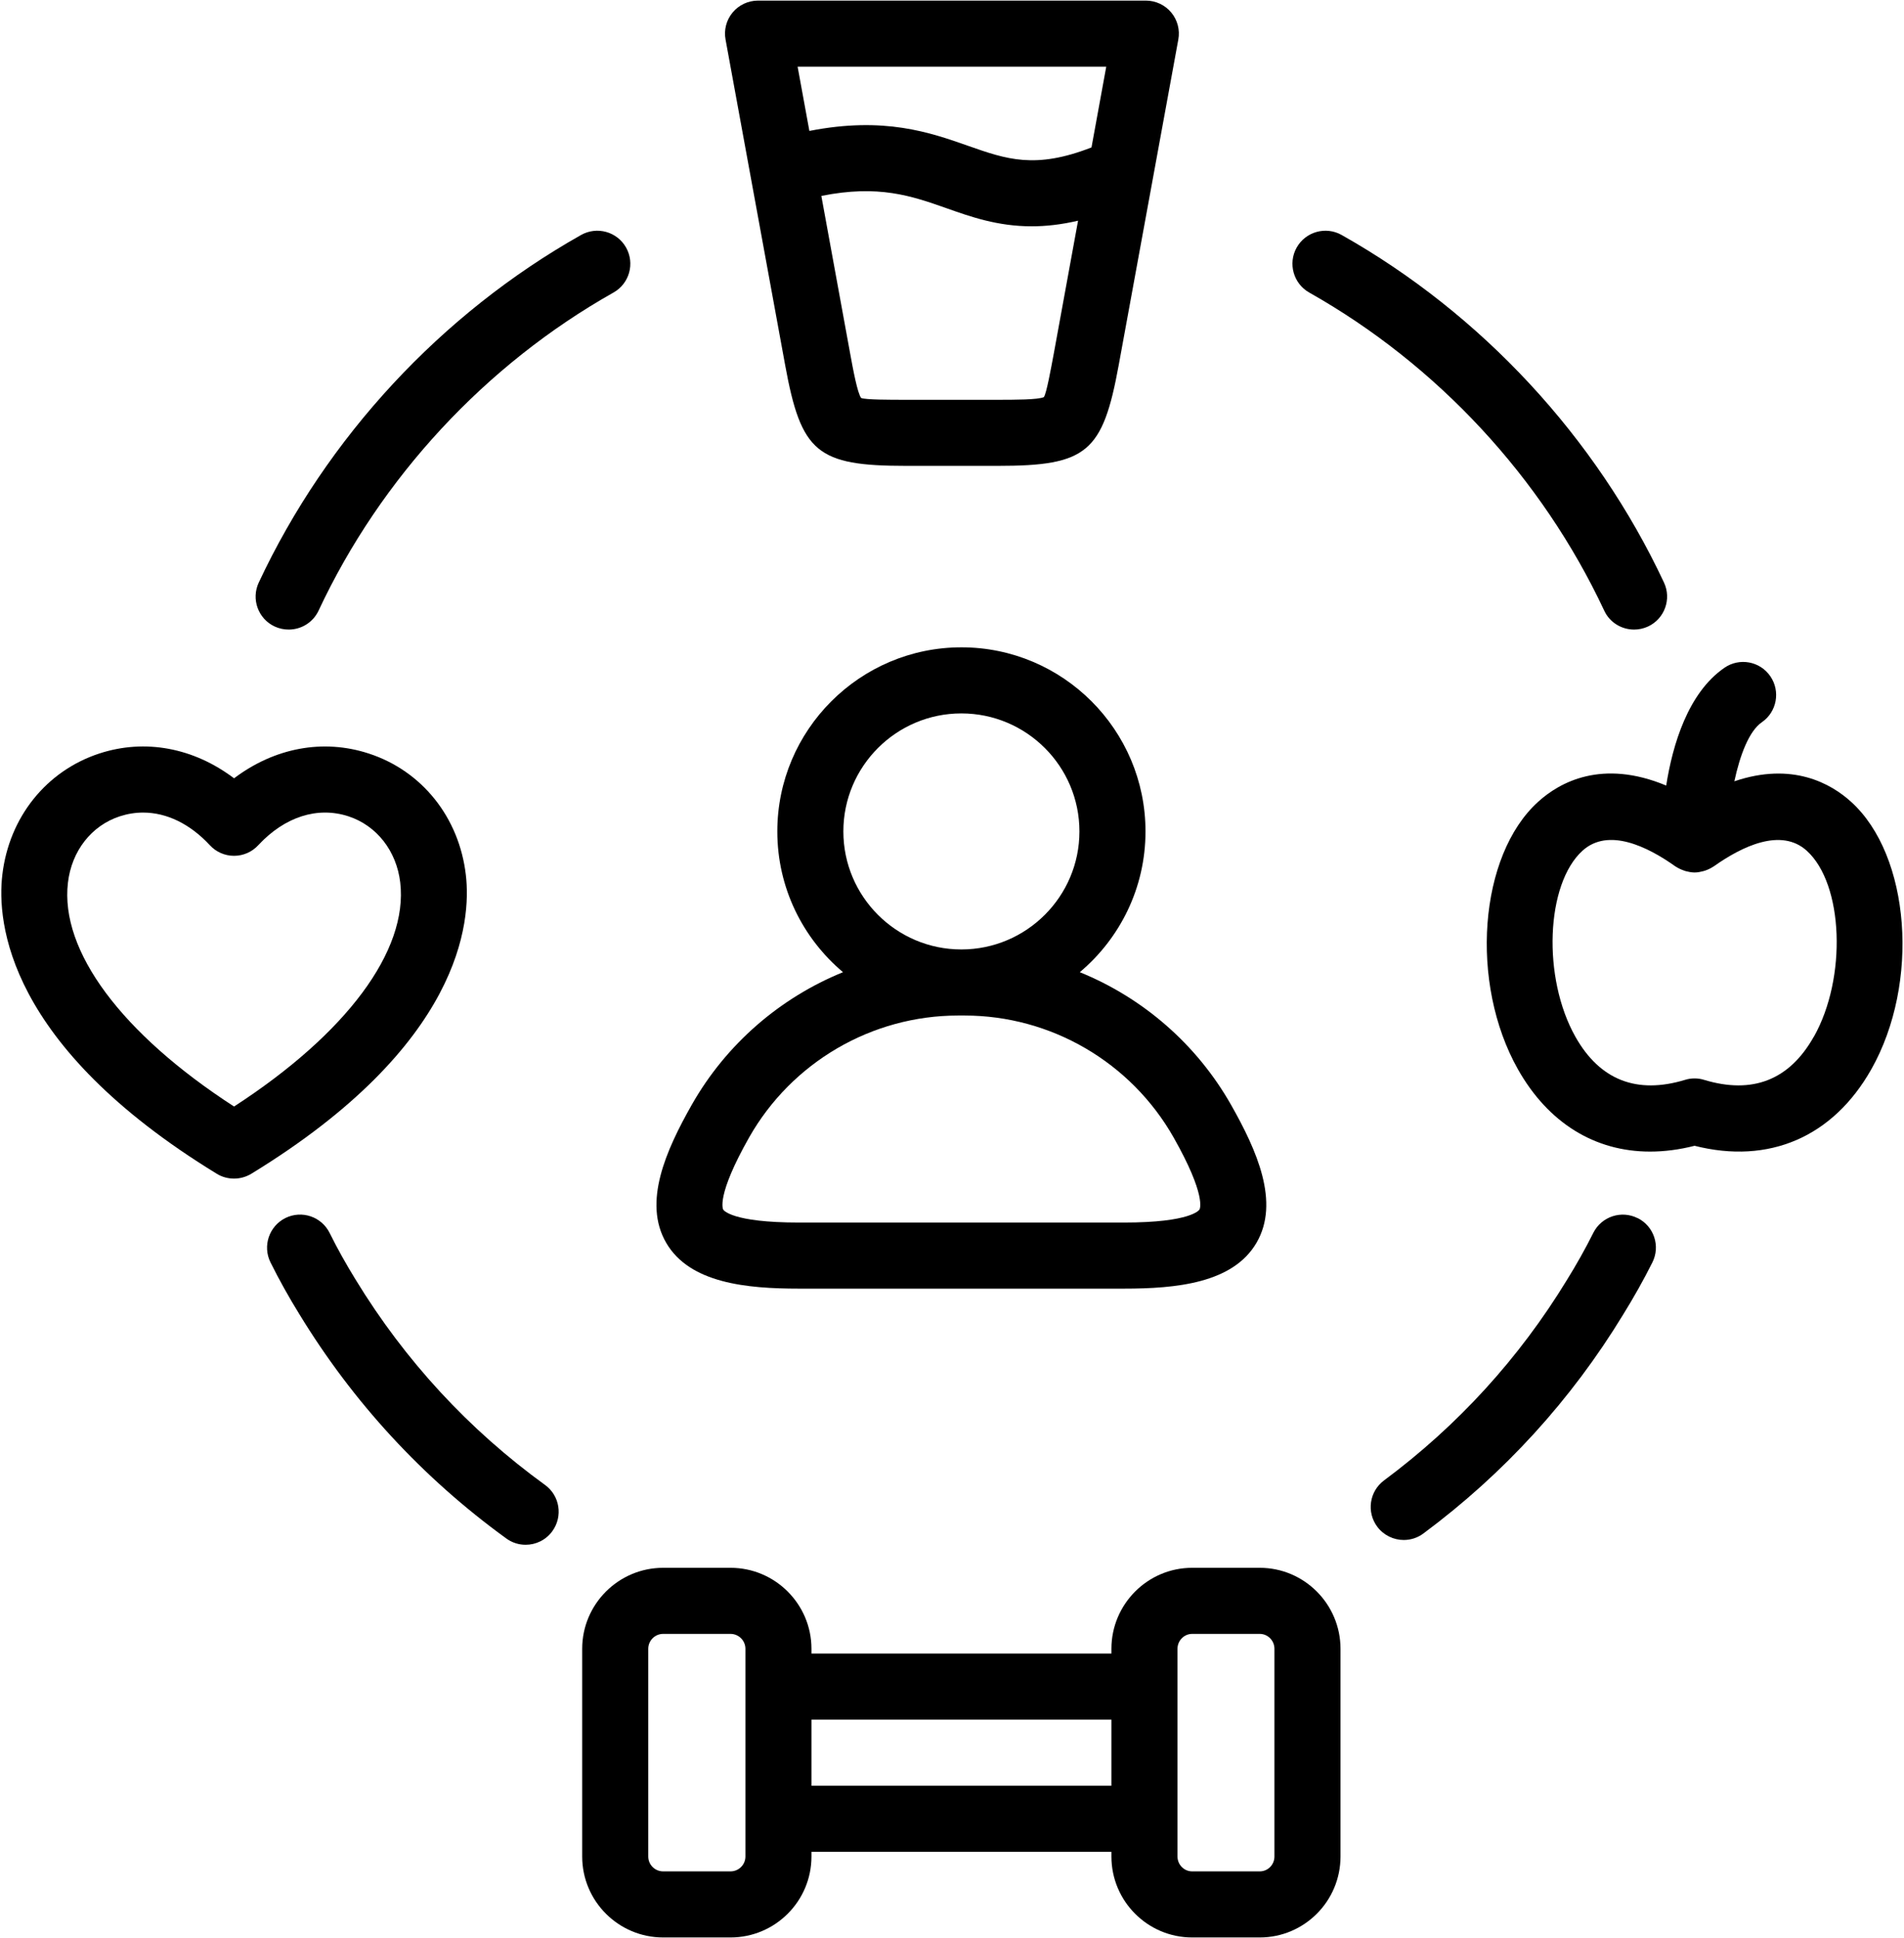
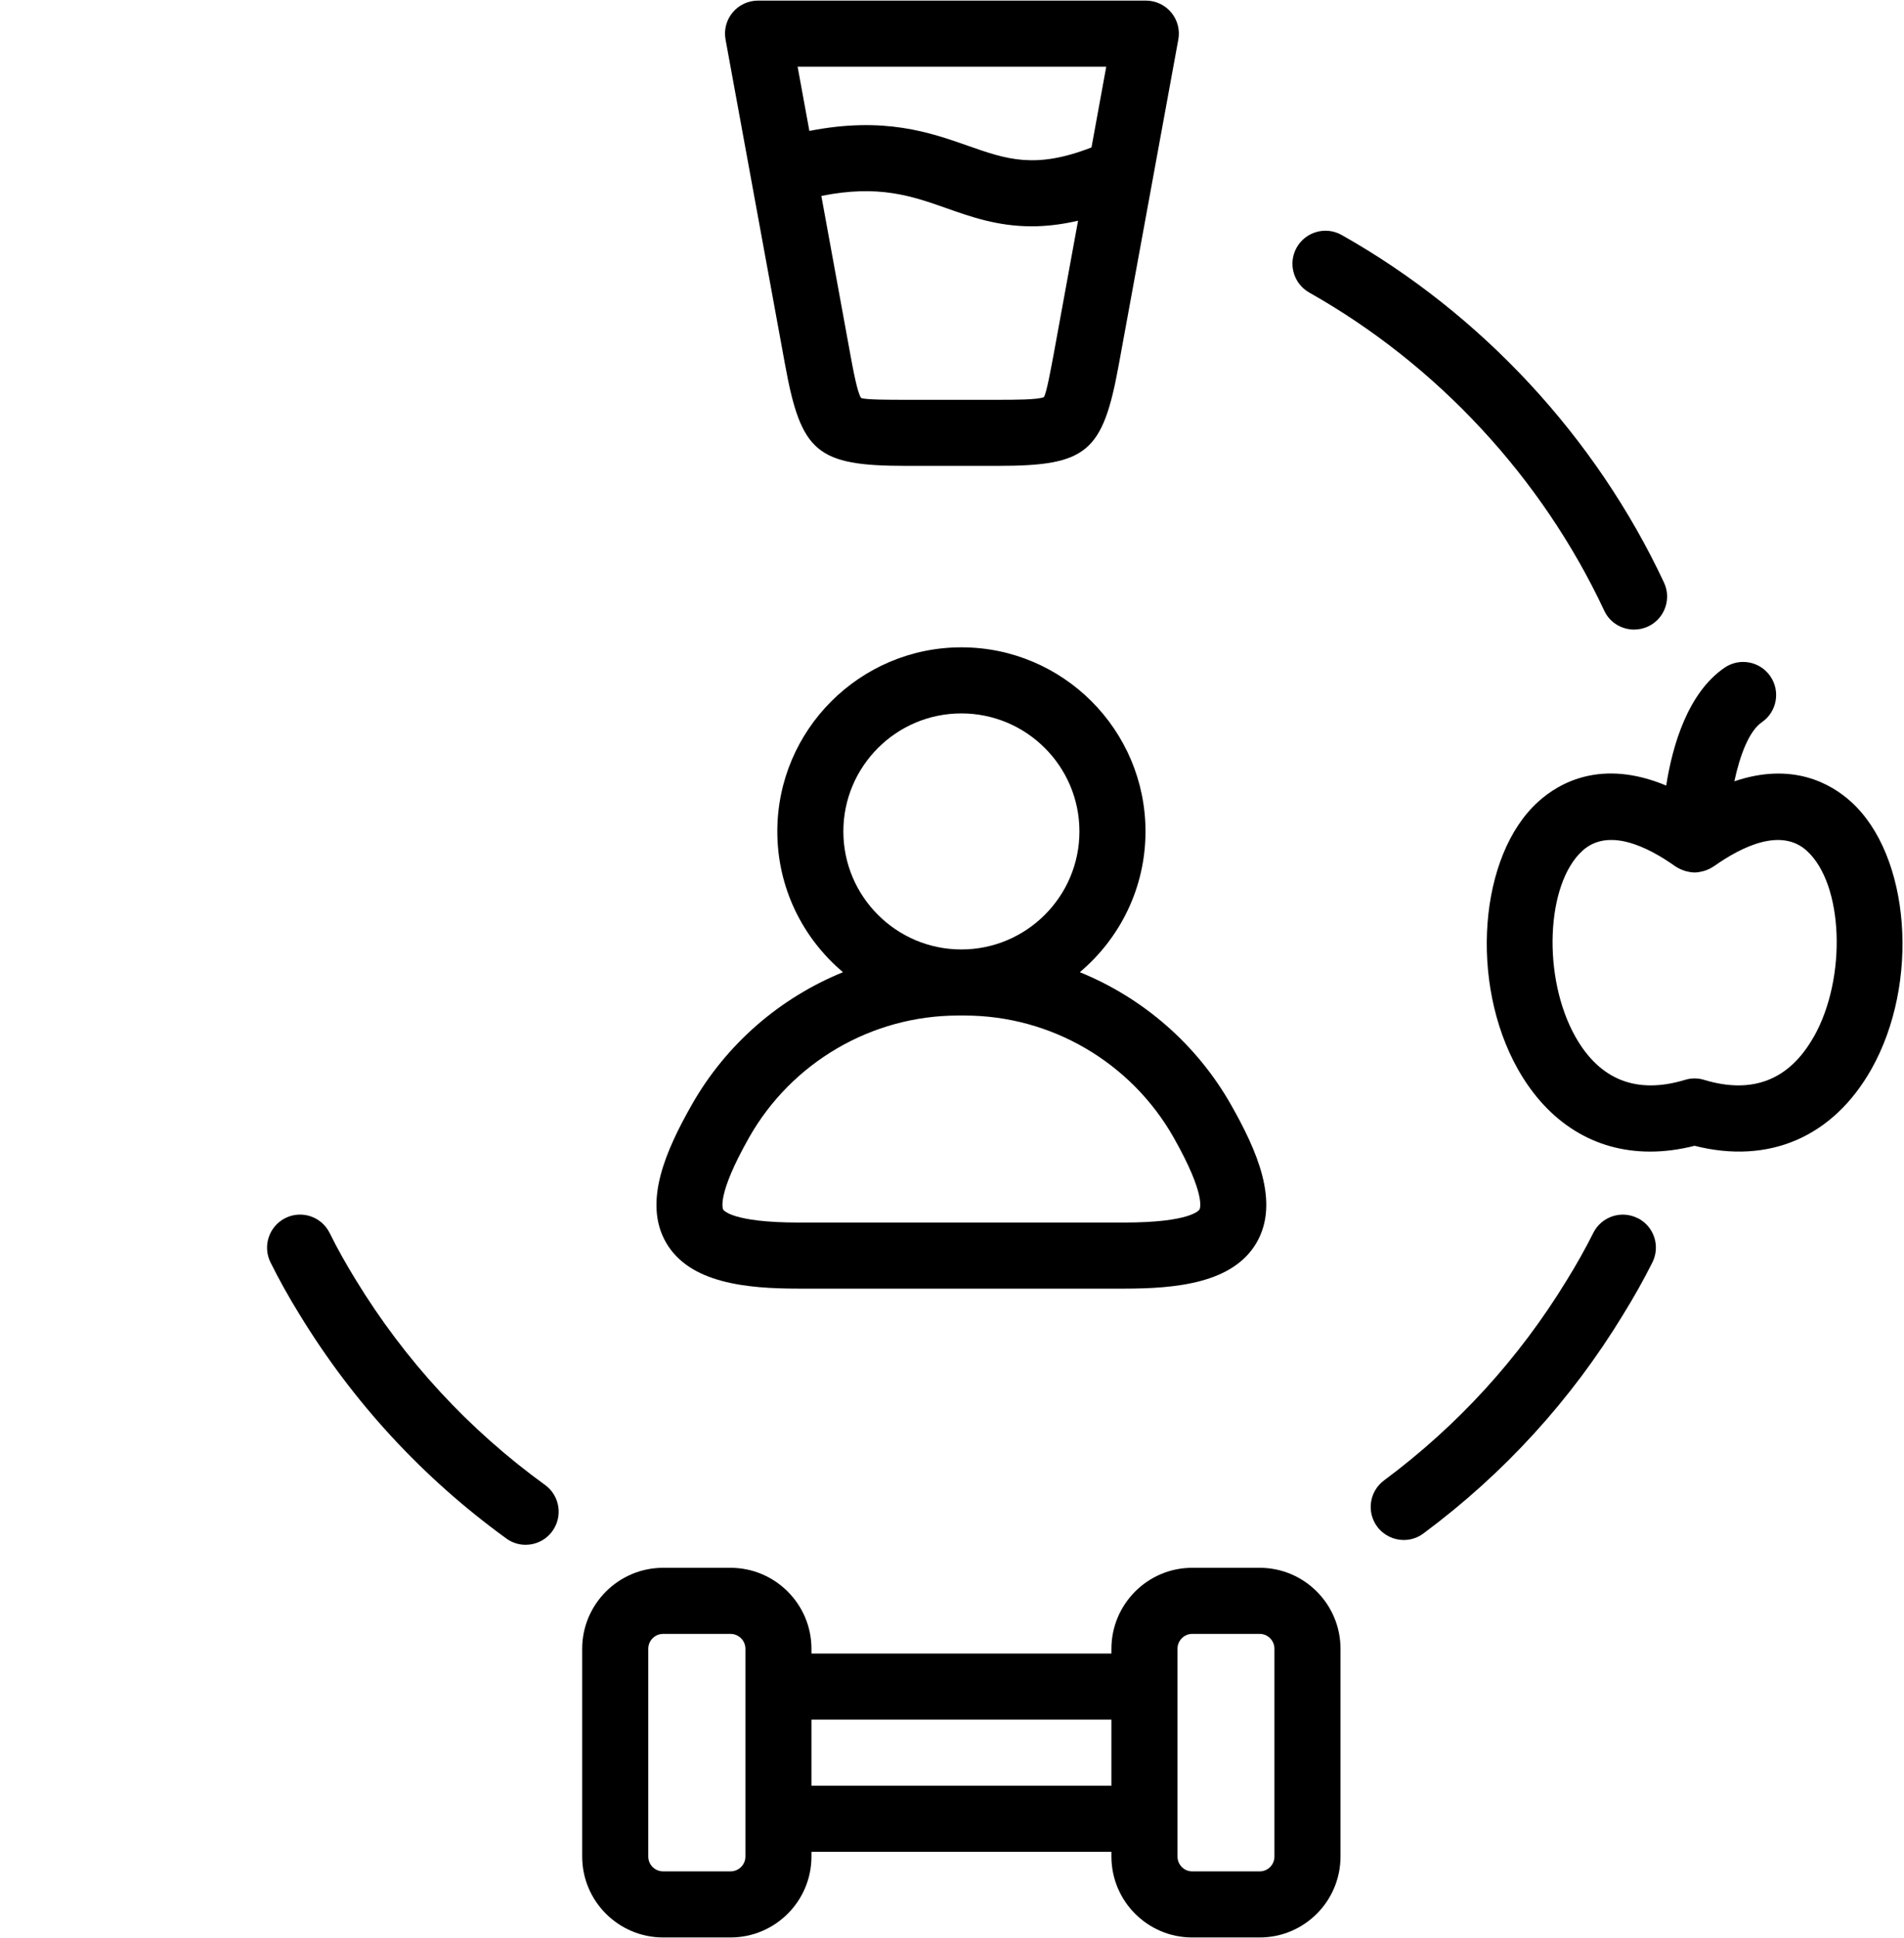
<svg xmlns="http://www.w3.org/2000/svg" width="100%" height="100%" viewBox="0 0 456 464" version="1.1" xml:space="preserve" style="fill-rule:evenodd;clip-rule:evenodd;stroke-linejoin:round;stroke-miterlimit:2;">
  <g transform="matrix(1,0,0,1,-1318.83,-1795.28)">
    <g>
      <g transform="matrix(5.556,0,0,5.556,-2551.67,70.806)">
        <path d="M731.07,365.914L745.082,365.914C747.34,365.914 749.781,365.68 750.797,363.938C751.813,362.195 750.813,359.957 749.699,357.992C748.211,355.371 745.891,353.379 743.18,352.277C744.91,350.82 746.012,348.645 746.012,346.211C746.012,341.836 742.453,338.277 738.078,338.277C733.703,338.277 730.141,341.836 730.141,346.211C730.141,348.645 731.242,350.82 732.973,352.277C730.262,353.379 727.941,355.371 726.453,357.992C725.34,359.957 724.336,362.199 725.352,363.941C726.363,365.68 728.813,365.914 731.07,365.914ZM738.074,341.125C740.883,341.125 743.164,343.406 743.164,346.211C743.164,349.016 740.879,351.297 738.074,351.297C735.27,351.297 732.988,349.016 732.988,346.211C732.988,343.406 735.27,341.125 738.074,341.125ZM728.926,359.398C730.766,356.156 734.215,354.145 737.934,354.145L738.215,354.145C741.938,354.145 745.387,356.16 747.223,359.398C748.648,361.914 748.352,362.48 748.34,362.504C748.324,362.527 747.977,363.066 745.082,363.066L731.07,363.066C728.172,363.066 727.824,362.531 727.809,362.508C727.797,362.484 727.5,361.918 728.926,359.398Z" style="fill-rule:nonzero;" />
      </g>
      <g transform="matrix(5.556,0,0,5.556,-2551.67,70.806)">
        <path d="M720.129,374.375C716.836,371.988 714.094,369.016 711.969,365.535C711.555,364.863 711.176,364.188 710.844,363.516C710.496,362.813 709.645,362.523 708.938,362.871C708.234,363.223 707.945,364.074 708.293,364.781C708.664,365.527 709.086,366.285 709.543,367.023C711.863,370.824 714.859,374.07 718.457,376.68C718.707,376.863 719,376.953 719.293,376.953C719.73,376.953 720.168,376.75 720.445,376.363C720.906,375.727 720.766,374.836 720.129,374.375Z" style="fill-rule:nonzero;" />
      </g>
      <g transform="matrix(5.556,0,0,5.556,-2551.67,70.806)">
        <path d="M767.23,362.879C766.527,362.523 765.672,362.805 765.316,363.508C764.969,364.203 764.586,364.883 764.176,365.543C762.121,368.914 759.469,371.82 756.293,374.18C755.664,374.648 755.531,375.539 756,376.172C756.281,376.547 756.711,376.746 757.145,376.746C757.438,376.746 757.738,376.656 757.992,376.465C761.465,373.887 764.363,370.711 766.602,367.031C767.047,366.313 767.473,365.559 767.859,364.789C768.215,364.086 767.934,363.23 767.23,362.875L767.23,362.879Z" style="fill-rule:nonzero;" />
      </g>
      <g transform="matrix(5.556,0,0,5.556,-2551.67,70.806)">
        <path d="M730.477,326.105C731.168,329.887 731.852,330.457 735.695,330.457L739.641,330.457C743.484,330.457 744.168,329.887 744.859,326.105L747.426,312.086C747.504,311.672 747.391,311.242 747.121,310.918C746.852,310.594 746.449,310.406 746.027,310.406L729.309,310.406C728.887,310.406 728.484,310.594 728.215,310.918C727.945,311.242 727.832,311.672 727.91,312.086L730.477,326.105ZM742.063,325.594C741.934,326.281 741.746,327.32 741.633,327.492C741.398,327.609 740.34,327.609 739.641,327.609L735.695,327.609C734.996,327.609 733.941,327.609 733.754,327.531C733.594,327.32 733.402,326.281 733.277,325.594L732.039,318.824C734.504,318.328 735.93,318.824 737.418,319.348C738.488,319.727 739.641,320.133 741.105,320.133C741.711,320.133 742.371,320.063 743.105,319.891L742.063,325.594ZM744.32,313.254L743.684,316.734C741.258,317.68 740.02,317.246 738.363,316.664C736.73,316.09 734.746,315.391 731.523,316.023L731.016,313.254L744.32,313.254Z" style="fill-rule:nonzero;" />
      </g>
      <g transform="matrix(5.556,0,0,5.556,-2551.67,70.806)">
-         <path d="M716.715,348.086C716.426,345.605 714.824,343.602 712.535,342.855C710.555,342.207 708.461,342.609 706.723,343.922C704.988,342.609 702.895,342.207 700.918,342.852C698.625,343.602 697.023,345.605 696.734,348.086C696.496,350.113 696.922,355.426 705.98,360.965C706.207,361.105 706.465,361.172 706.723,361.172C706.98,361.172 707.238,361.102 707.465,360.965C716.527,355.426 716.953,350.113 716.715,348.086ZM706.723,358.066C701.879,354.93 699.215,351.359 699.563,348.418C699.723,347.051 700.578,345.957 701.801,345.559C702.129,345.453 702.465,345.398 702.801,345.398C703.816,345.398 704.824,345.883 705.68,346.805C705.949,347.098 706.328,347.262 706.723,347.262C707.117,347.262 707.496,347.098 707.766,346.805C708.906,345.578 710.32,345.125 711.652,345.559C712.871,345.957 713.727,347.051 713.887,348.414C714.23,351.355 711.566,354.926 706.723,358.066Z" style="fill-rule:nonzero;" />
-       </g>
+         </g>
      <g transform="matrix(5.556,0,0,5.556,-2551.67,70.806)">
        <path d="M776.422,344.93C775.555,344.145 773.891,343.203 771.395,344.051C771.637,342.922 772.031,341.879 772.582,341.504C773.227,341.059 773.391,340.172 772.945,339.523C772.5,338.875 771.613,338.711 770.965,339.16C769.395,340.242 768.734,342.477 768.457,344.234C765.688,343.078 763.863,344.094 762.941,344.93C760.379,347.242 759.965,352.742 762.07,356.469C763.379,358.781 765.387,360.008 767.762,360.008C768.379,360.008 769.02,359.926 769.68,359.758C772.887,360.57 775.645,359.383 777.297,356.465C779.402,352.742 778.984,347.242 776.422,344.93ZM774.816,355.063C773.766,356.926 772.176,357.547 770.094,356.918C769.957,356.875 769.82,356.855 769.68,356.855C769.539,356.855 769.402,356.875 769.266,356.918C767.188,357.547 765.598,356.926 764.547,355.066C763.109,352.523 763.266,348.473 764.852,347.039C765.961,346.039 767.641,346.855 768.855,347.719C768.859,347.719 768.863,347.719 768.863,347.723C768.969,347.793 769.086,347.848 769.207,347.891C769.238,347.902 769.266,347.914 769.297,347.922C769.418,347.953 769.539,347.977 769.664,347.98L769.688,347.98C769.816,347.98 769.941,347.953 770.059,347.922C770.09,347.914 770.117,347.906 770.148,347.895C770.27,347.852 770.383,347.797 770.488,347.727C770.492,347.723 770.5,347.723 770.504,347.719C771.723,346.855 773.406,346.039 774.516,347.043C776.102,348.477 776.254,352.523 774.82,355.063L774.816,355.063Z" style="fill-rule:nonzero;" />
      </g>
      <g transform="matrix(5.556,0,0,5.556,-2551.67,70.806)">
        <path d="M750.938,377.945L748.023,377.945C746.105,377.945 744.543,379.512 744.543,381.434L744.543,381.641L731.613,381.641L731.613,381.434C731.613,379.512 730.047,377.945 728.125,377.945L725.219,377.945C723.297,377.945 721.73,379.512 721.73,381.434L721.73,390.387C721.73,392.313 723.297,393.875 725.219,393.875L728.125,393.875C730.047,393.875 731.613,392.313 731.613,390.387L731.613,390.184L744.543,390.184L744.543,390.387C744.543,392.313 746.105,393.875 748.023,393.875L750.938,393.875C752.855,393.875 754.418,392.313 754.418,390.387L754.418,381.434C754.418,379.512 752.855,377.945 750.938,377.945ZM728.766,381.434L728.766,390.387C728.766,390.742 728.477,391.027 728.125,391.027L725.219,391.027C724.867,391.027 724.578,390.742 724.578,390.387L724.578,381.434C724.578,381.082 724.867,380.793 725.219,380.793L728.125,380.793C728.477,380.793 728.766,381.082 728.766,381.434ZM744.543,387.336L731.613,387.336L731.613,384.488L744.543,384.488L744.543,387.336ZM751.57,390.387C751.57,390.742 751.285,391.027 750.938,391.027L748.023,391.027C747.676,391.027 747.391,390.742 747.391,390.387L747.391,381.434C747.391,381.082 747.676,380.793 748.023,380.793L750.938,380.793C751.285,380.793 751.57,381.082 751.57,381.434L751.57,390.387Z" style="fill-rule:nonzero;" />
      </g>
      <g transform="matrix(5.556,0,0,5.556,-2551.67,70.806)">
        <path d="M753.07,322.988C758.586,326.098 763.102,330.965 765.785,336.695C766.023,337.211 766.539,337.512 767.074,337.512C767.273,337.512 767.48,337.469 767.676,337.379C768.387,337.047 768.695,336.199 768.363,335.488C765.43,329.227 760.496,323.906 754.469,320.508C753.785,320.121 752.914,320.363 752.527,321.051C752.145,321.734 752.387,322.602 753.07,322.988Z" style="fill-rule:nonzero;" />
      </g>
      <g transform="matrix(5.556,0,0,5.556,-2551.67,70.806)">
-         <path d="M708.473,337.379C708.668,337.469 708.875,337.512 709.078,337.512C709.613,337.512 710.125,337.211 710.367,336.695C713.047,330.965 717.563,326.098 723.078,322.988C723.766,322.602 724.008,321.734 723.621,321.047C723.234,320.363 722.367,320.121 721.68,320.508C715.652,323.906 710.719,329.227 707.789,335.484C707.453,336.199 707.762,337.047 708.473,337.379Z" style="fill-rule:nonzero;" />
-       </g>
+         </g>
    </g>
  </g>
</svg>